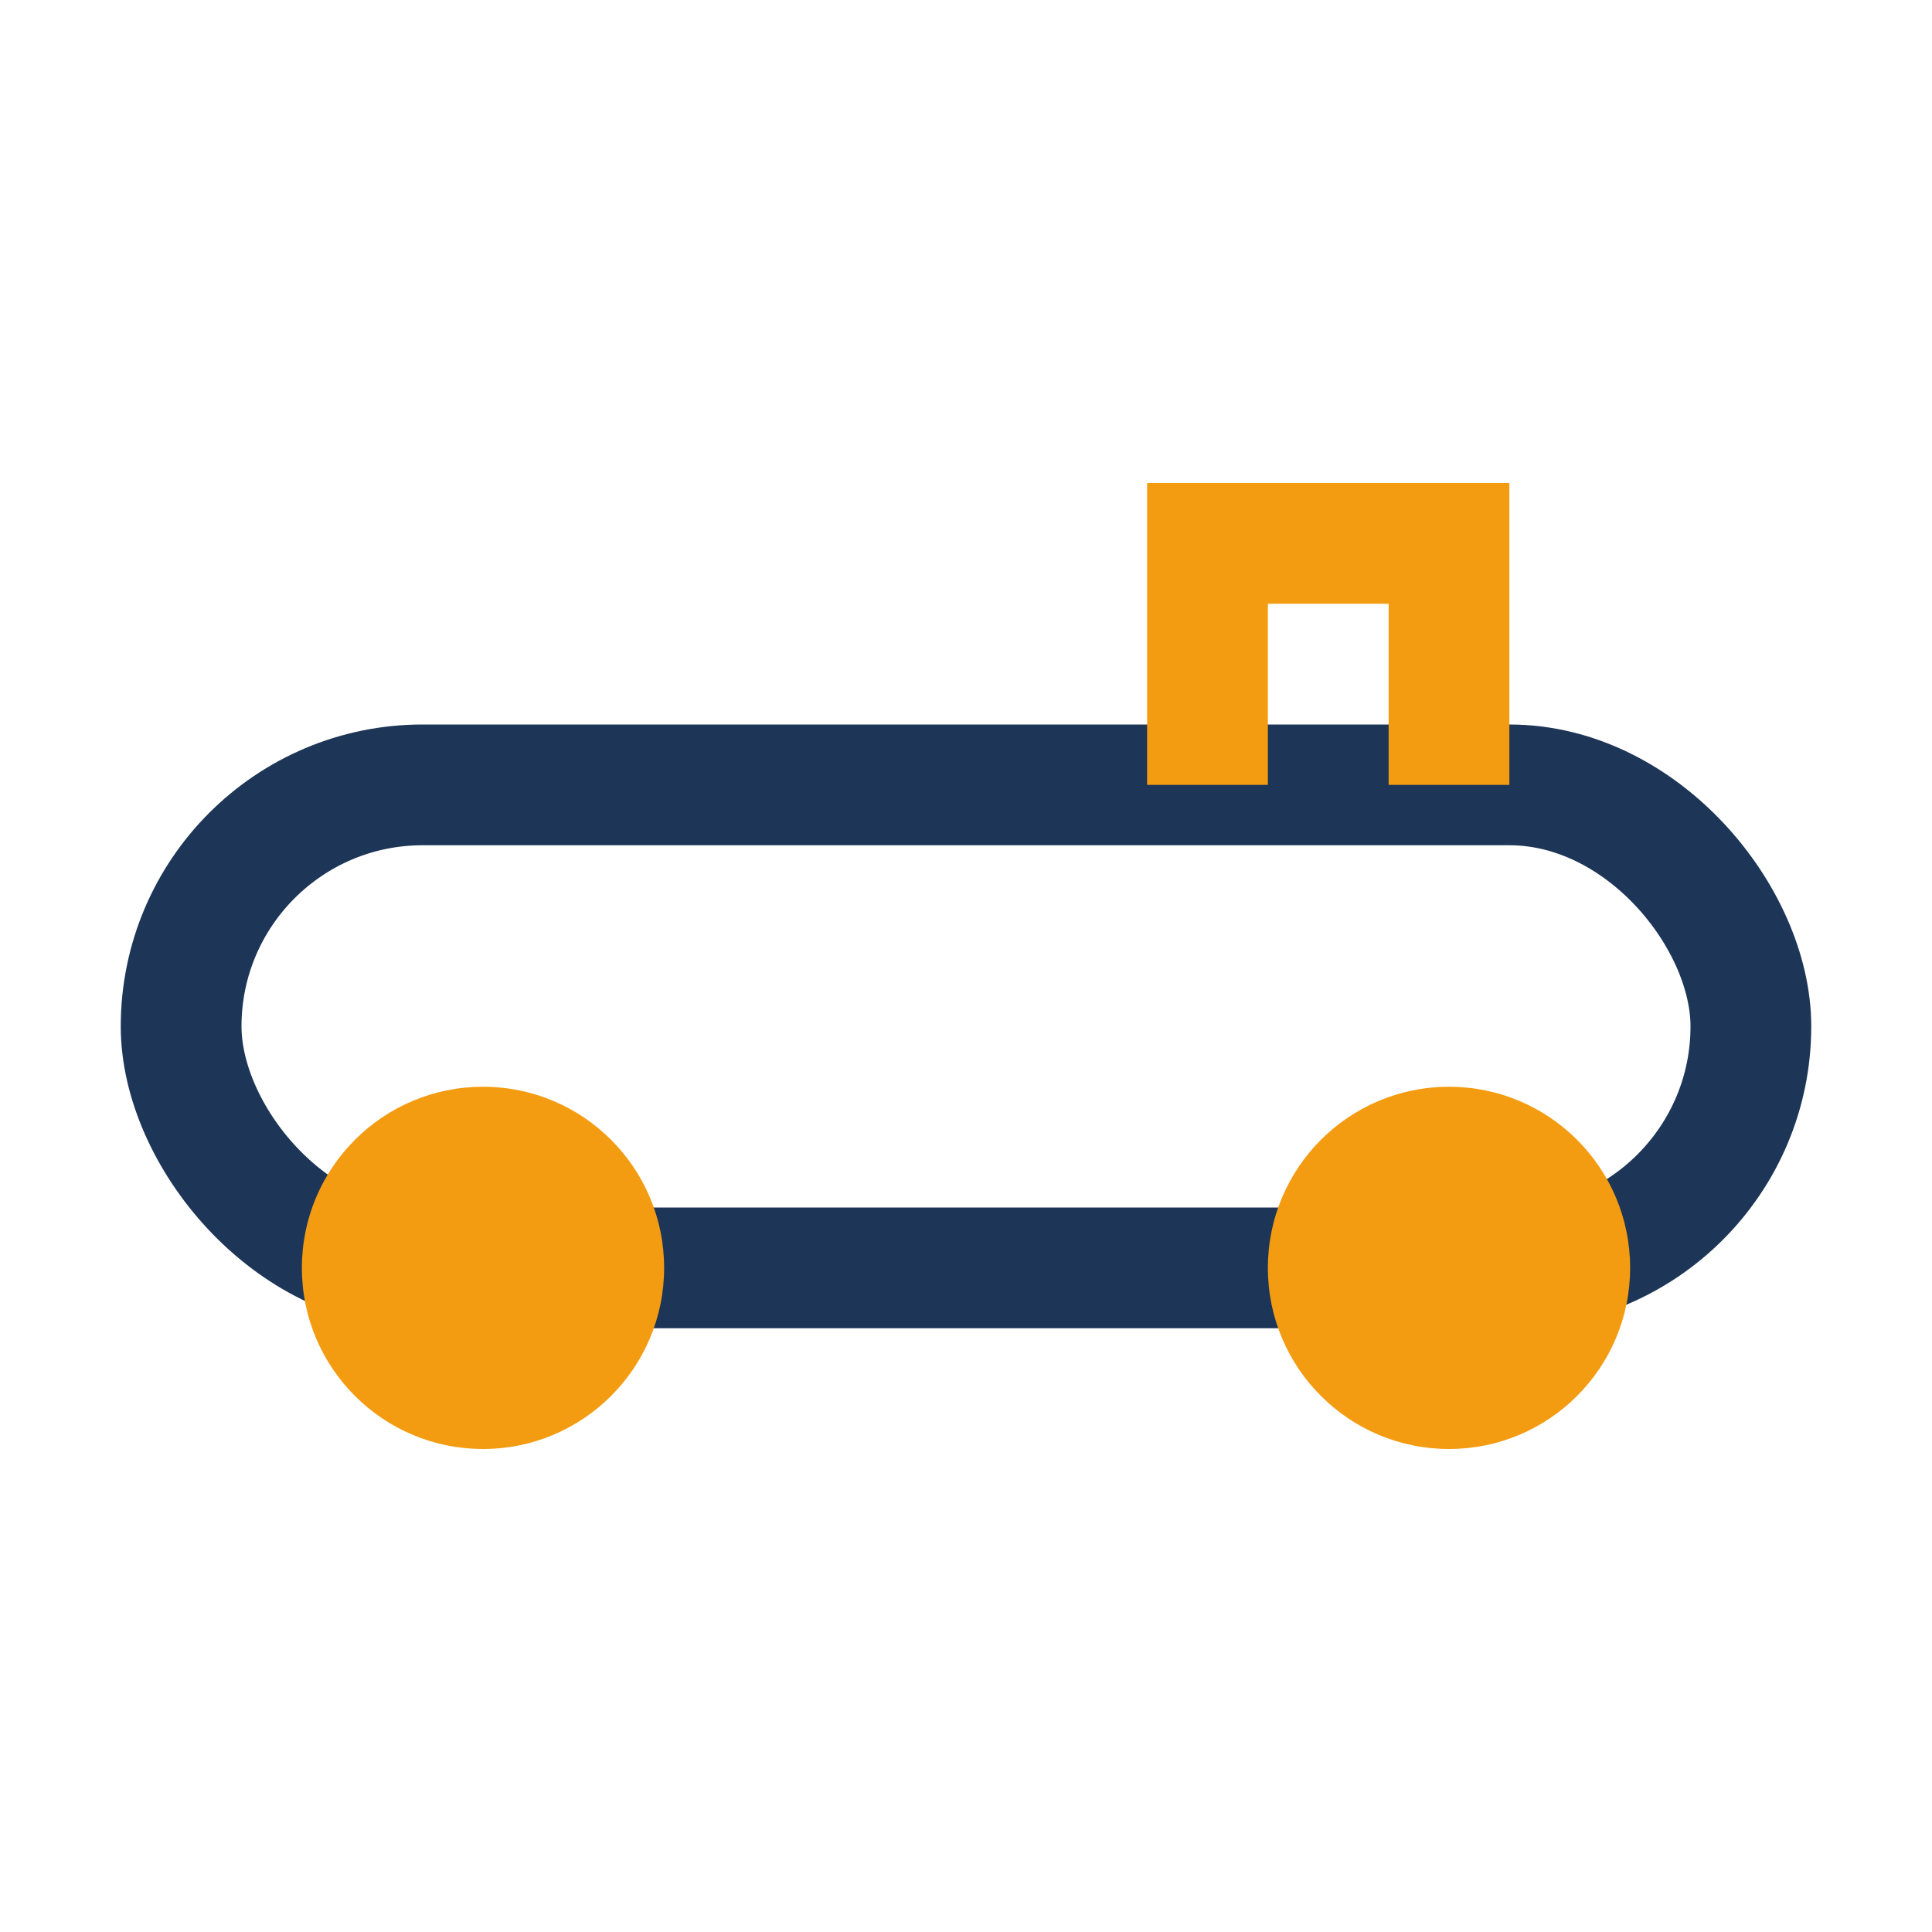
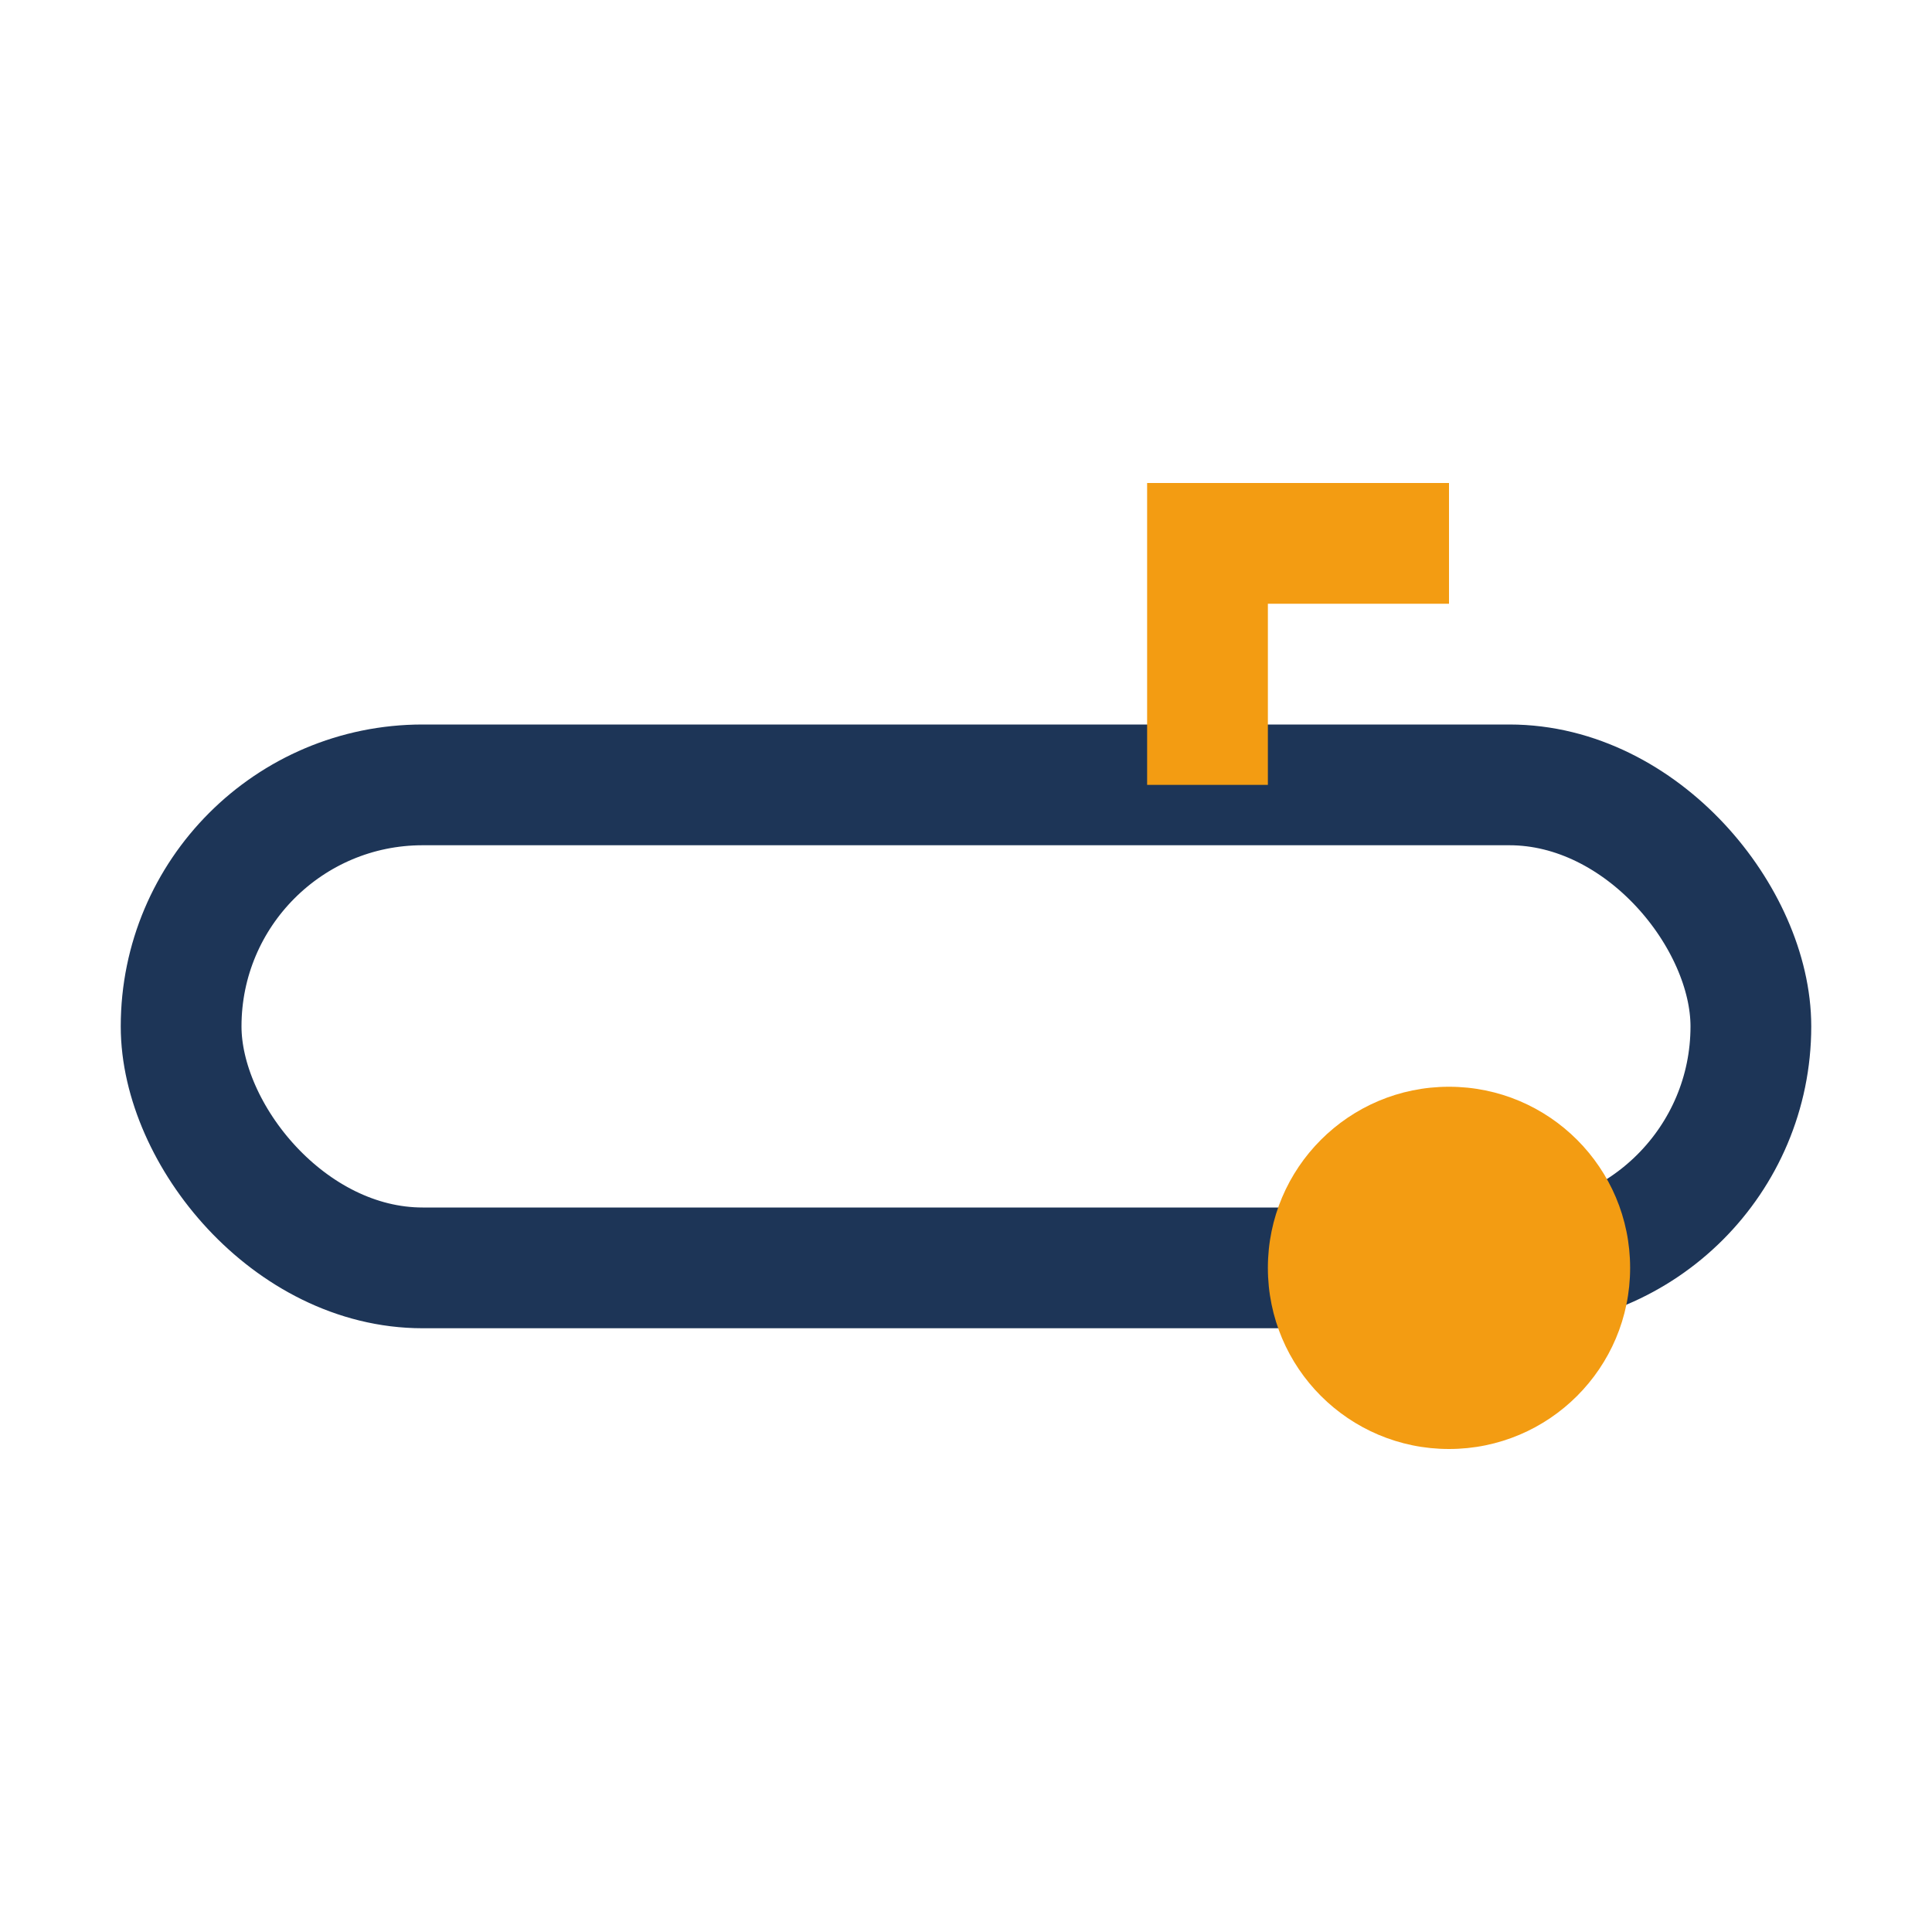
<svg xmlns="http://www.w3.org/2000/svg" width="32" height="32" viewBox="0 0 32 32">
  <rect x="3" y="13" width="26" height="8" rx="4" fill="none" stroke="#1D3557" stroke-width="2" />
-   <circle cx="8" cy="21" r="3" fill="#F39C12" />
  <circle cx="24" cy="21" r="3" fill="#F39C12" />
-   <path d="M20 13V9h4v4" fill="none" stroke="#F39C12" stroke-width="2" />
+   <path d="M20 13V9h4" fill="none" stroke="#F39C12" stroke-width="2" />
</svg>